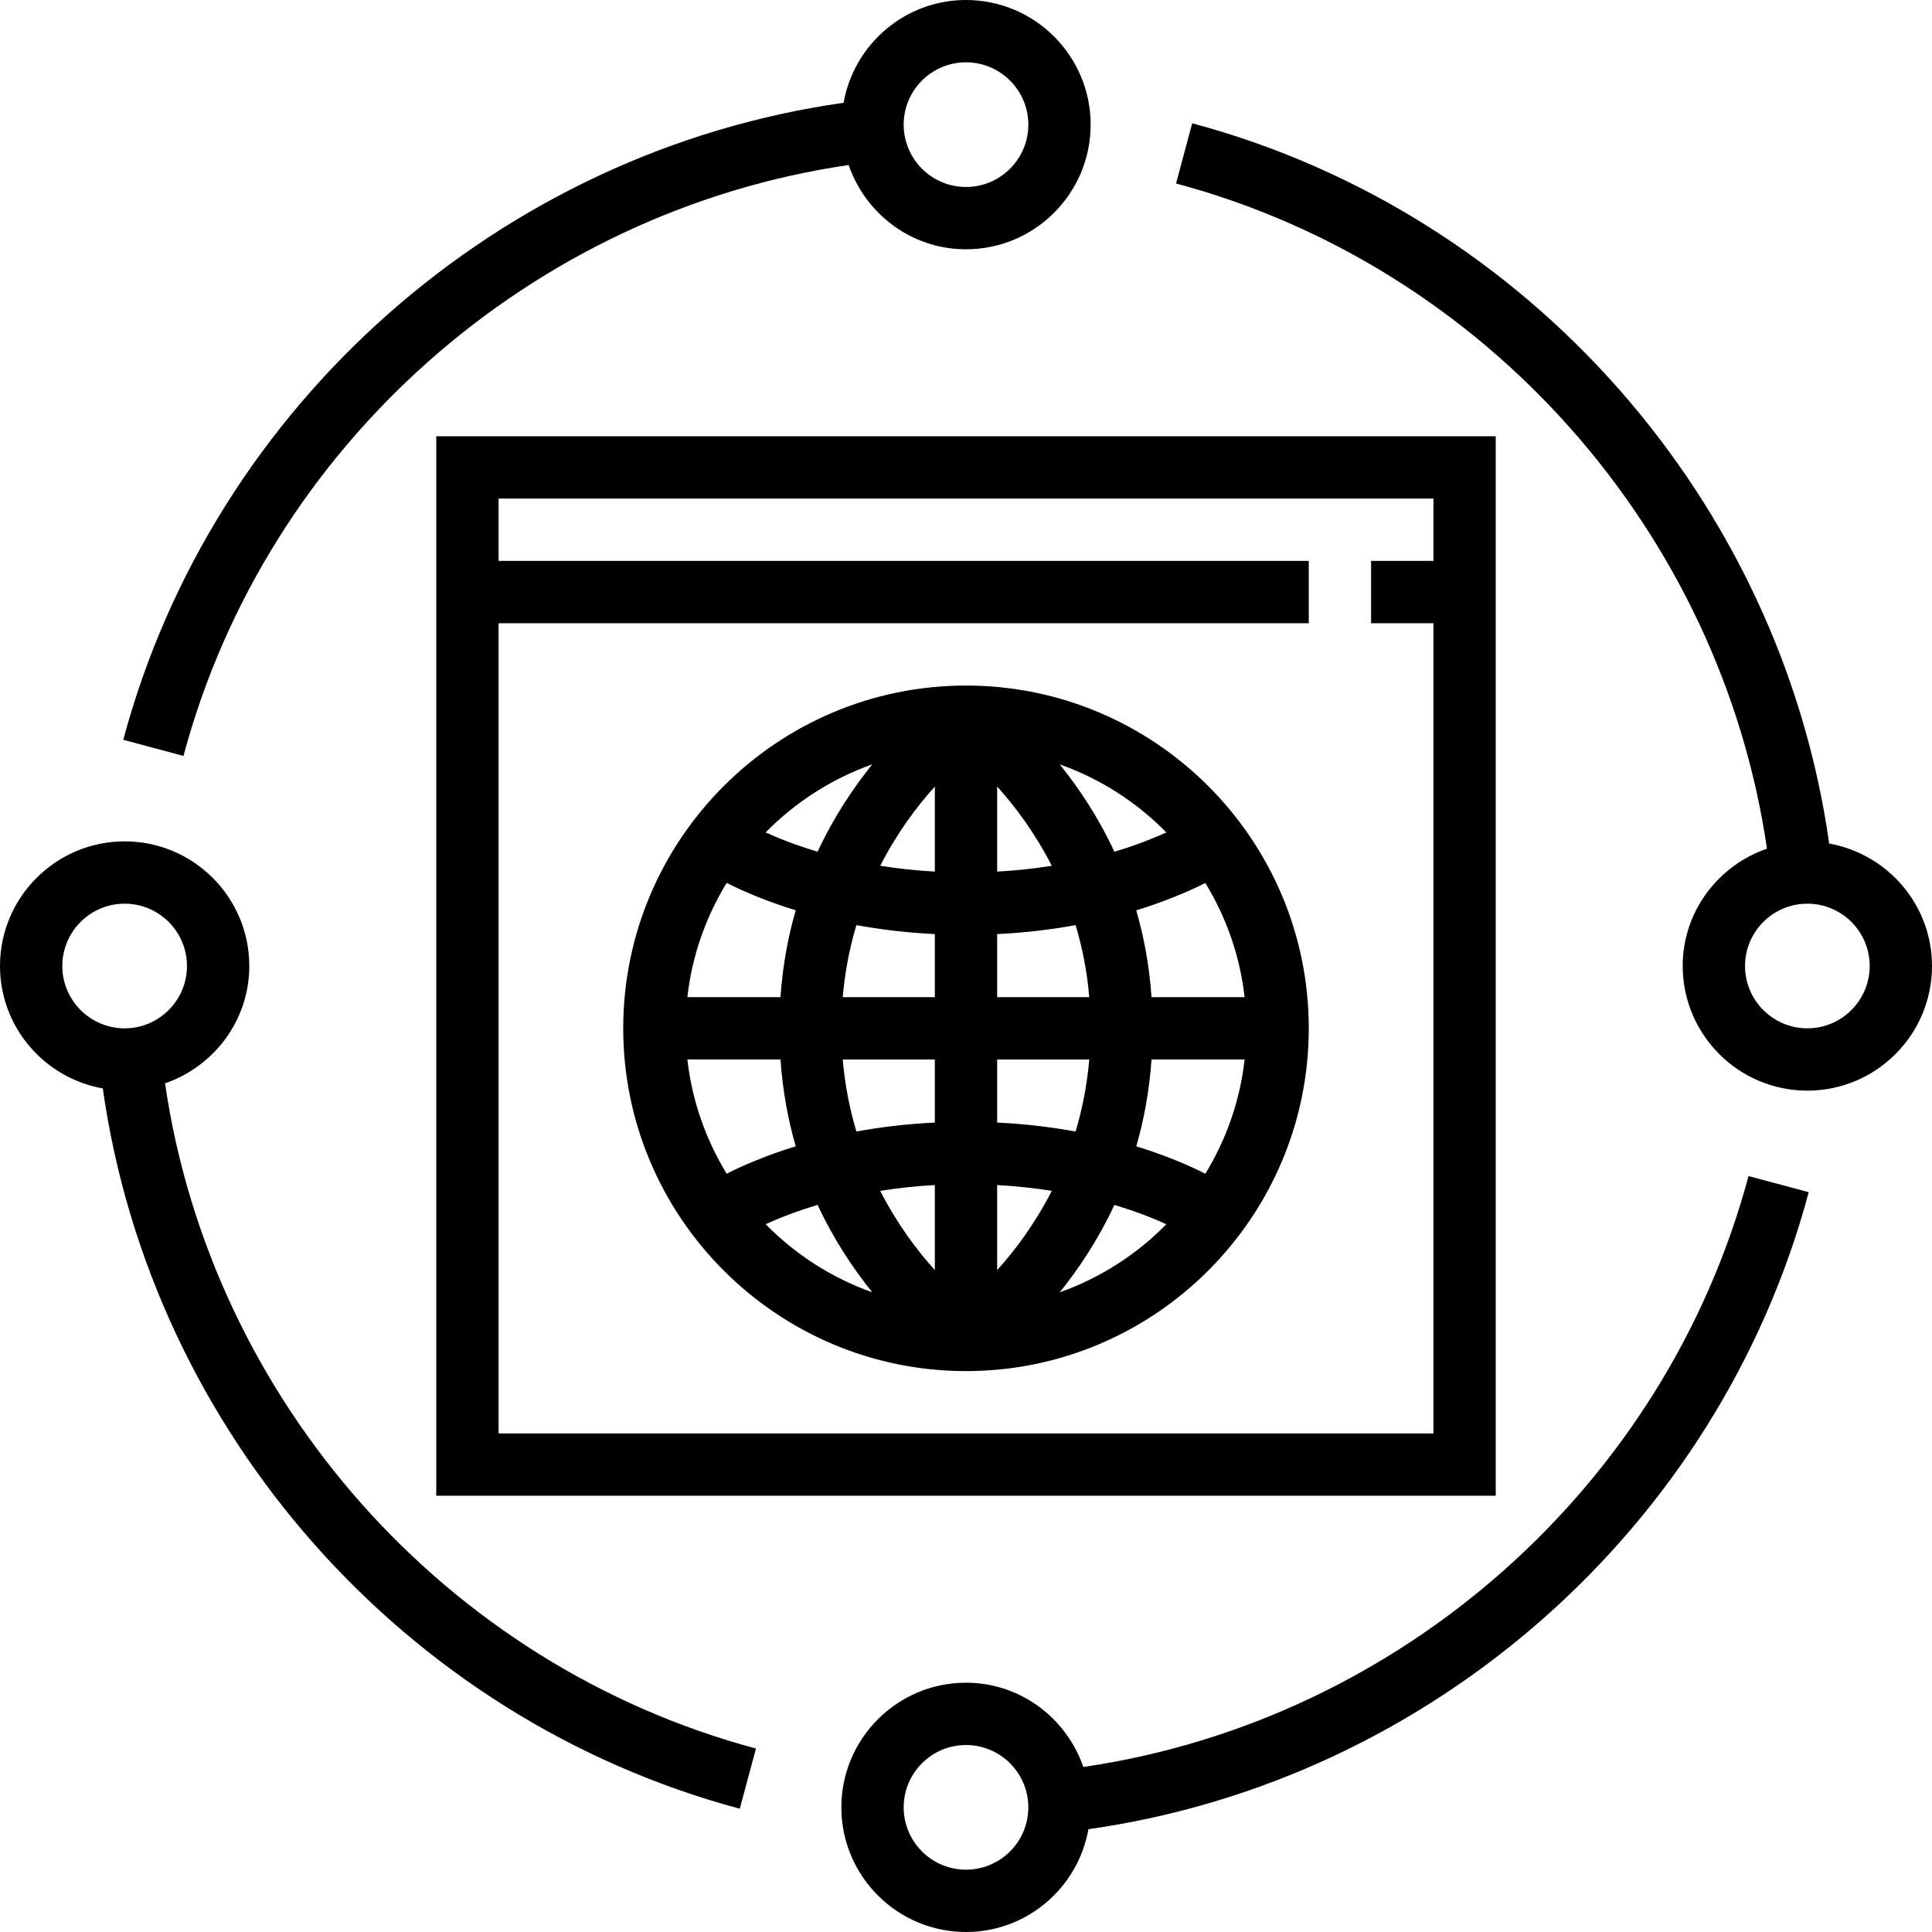
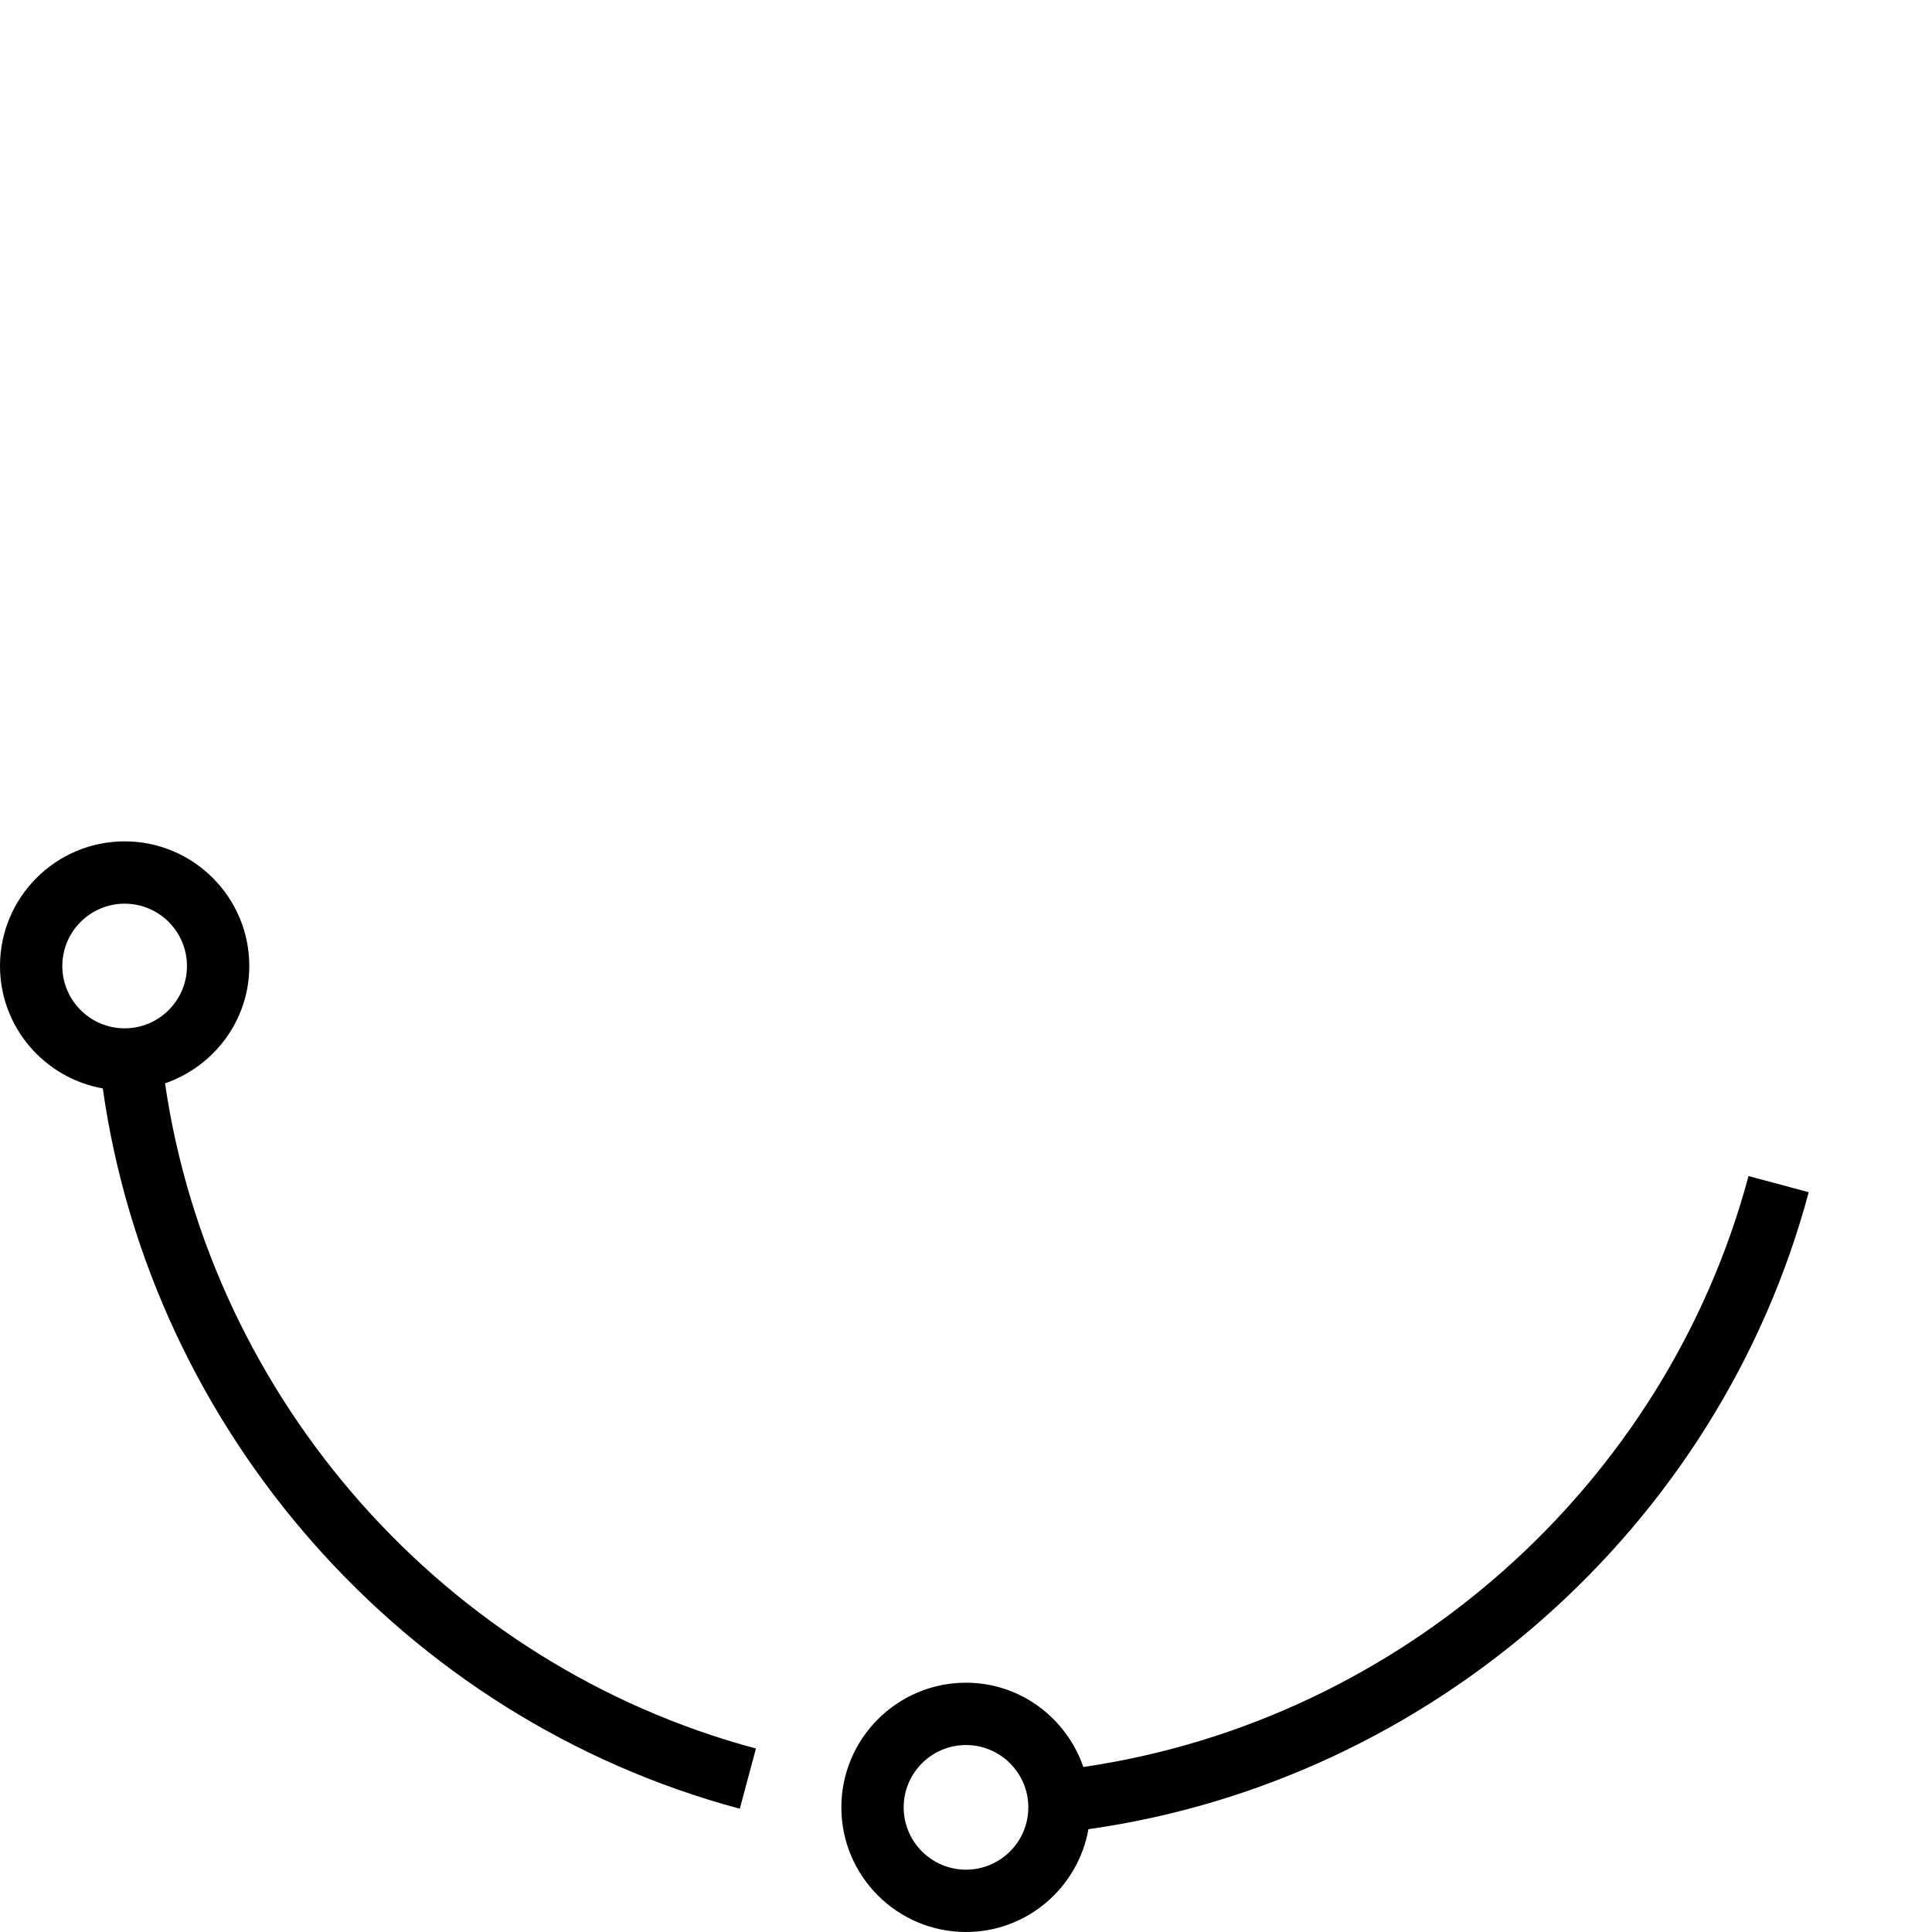
<svg xmlns="http://www.w3.org/2000/svg" fill="#000000" height="800px" width="800px" version="1.1" id="Layer_1" viewBox="0 0 496 496" xml:space="preserve">
  <g>
    <g>
      <g>
-         <path d="M112,384h272V112H112V384z M128,160h208v-16H128v-16h240v16h-16v16h16v208H128V160z" />
-         <path d="M248,176c-48.52,0-88,39.48-88,88s39.48,88,88,88s88-39.48,88-88C336,215.48,296.52,176,248,176z M223.936,196.224     c-4.864,6.04-9.864,13.48-14.032,22.432c-5.472-1.64-9.936-3.392-13.336-4.952C204.16,205.952,213.504,199.944,223.936,196.224z      M186.552,226.672c4.16,2.104,10.112,4.688,17.736,7.032c-1.984,6.808-3.352,14.248-3.92,22.296h-23.896     C177.656,245.344,181.216,235.416,186.552,226.672z M176.472,271.992h23.896V272c0.576,8.048,1.944,15.488,3.92,22.288     c-7.624,2.344-13.576,4.928-17.736,7.032C181.224,292.576,177.664,282.648,176.472,271.992z M196.568,314.288     c3.392-1.552,7.856-3.312,13.336-4.952c4.168,8.96,9.168,16.4,14.032,22.432C213.504,328.056,204.16,322.048,196.568,314.288z      M240,326.064c-4.592-5.064-9.688-11.864-14.024-20.336c4.328-0.696,8.992-1.216,14.024-1.488V326.064z M240,288.192     c-7.36,0.352-14.056,1.192-20.136,2.304c-1.688-5.664-2.944-11.8-3.504-18.496H240V288.192z M240,256h-23.64     c0.56-6.696,1.816-12.832,3.504-18.496c6.08,1.112,12.776,1.944,20.136,2.304V256z M240,223.76     c-5.032-0.272-9.696-0.8-14.024-1.488c4.336-8.472,9.432-15.28,14.024-20.336V223.76z M299.432,213.712     c-3.392,1.552-7.856,3.312-13.336,4.952c-4.168-8.96-9.168-16.4-14.032-22.432C282.496,199.944,291.84,205.952,299.432,213.712z      M256,201.936c4.592,5.064,9.688,11.864,14.024,20.336c-4.328,0.696-8.992,1.216-14.024,1.488V201.936z M256,239.808     c7.36-0.352,14.056-1.192,20.136-2.304c1.696,5.664,2.952,11.8,3.504,18.496H256V239.808z M256,272h23.64     c-0.56,6.696-1.816,12.832-3.504,18.496c-6.08-1.112-12.776-1.944-20.136-2.304V272z M256,326.064V304.24     c5.032,0.272,9.696,0.8,14.024,1.488C265.688,314.2,260.592,321.008,256,326.064z M272.064,331.776     c4.864-6.04,9.864-13.48,14.032-22.432c5.472,1.64,9.936,3.392,13.336,4.952C291.84,322.048,282.496,328.056,272.064,331.776z      M309.448,301.328c-4.16-2.104-10.112-4.688-17.736-7.032c1.984-6.808,3.352-14.248,3.92-22.296h23.896     C318.344,282.656,314.784,292.584,309.448,301.328z M295.632,256.008V256c-0.576-8.048-1.944-15.488-3.92-22.288     c7.624-2.344,13.576-4.928,17.736-7.032c5.328,8.744,8.888,18.672,10.08,29.328H295.632z" />
-         <path d="M217.872,42.368C222.208,54.904,234,64,248,64c17.648,0,32-14.352,32-32S265.648,0,248,0     c-15.72,0-28.768,11.424-31.432,26.392c-87.976,12.44-161.832,77.328-184.92,163.536l15.456,4.144     C68.456,114.32,136.6,54.232,217.872,42.368z M248,16c8.824,0,16,7.176,16,16s-7.176,16-16,16c-8.824,0-16-7.176-16-16     S239.176,16,248,16z" />
        <path d="M42.368,278.128C54.904,273.792,64,262,64,248c0-17.648-14.352-32-32-32S0,230.352,0,248     c0,15.72,11.424,28.768,26.392,31.432c12.44,87.976,77.328,161.832,163.536,184.92l4.144-15.456     C114.32,427.544,54.232,359.4,42.368,278.128z M16,248c0-8.824,7.176-16,16-16s16,7.176,16,16c0,8.824-7.176,16-16,16     S16,256.824,16,248z" />
        <path d="M278.128,453.632C273.792,441.096,262,432,248,432c-17.648,0-32,14.352-32,32s14.352,32,32,32     c15.72,0,28.768-11.424,31.432-26.392c87.976-12.44,161.832-77.328,184.92-163.536l-15.456-4.144     C427.544,381.68,359.4,441.768,278.128,453.632z M248,480c-8.824,0-16-7.176-16-16c0-8.824,7.176-16,16-16     c8.824,0,16,7.176,16,16C264,472.824,256.824,480,248,480z" />
-         <path d="M469.608,216.568c-12.44-87.976-77.328-161.832-163.536-184.92l-4.144,15.456     C381.68,68.456,441.76,136.6,453.632,217.872C441.096,222.208,432,234,432,248c0,17.648,14.352,32,32,32s32-14.352,32-32     C496,232.28,484.576,219.232,469.608,216.568z M464,264c-8.824,0-16-7.176-16-16c0-8.824,7.176-16,16-16c8.824,0,16,7.176,16,16     C480,256.824,472.824,264,464,264z" />
      </g>
    </g>
  </g>
</svg>